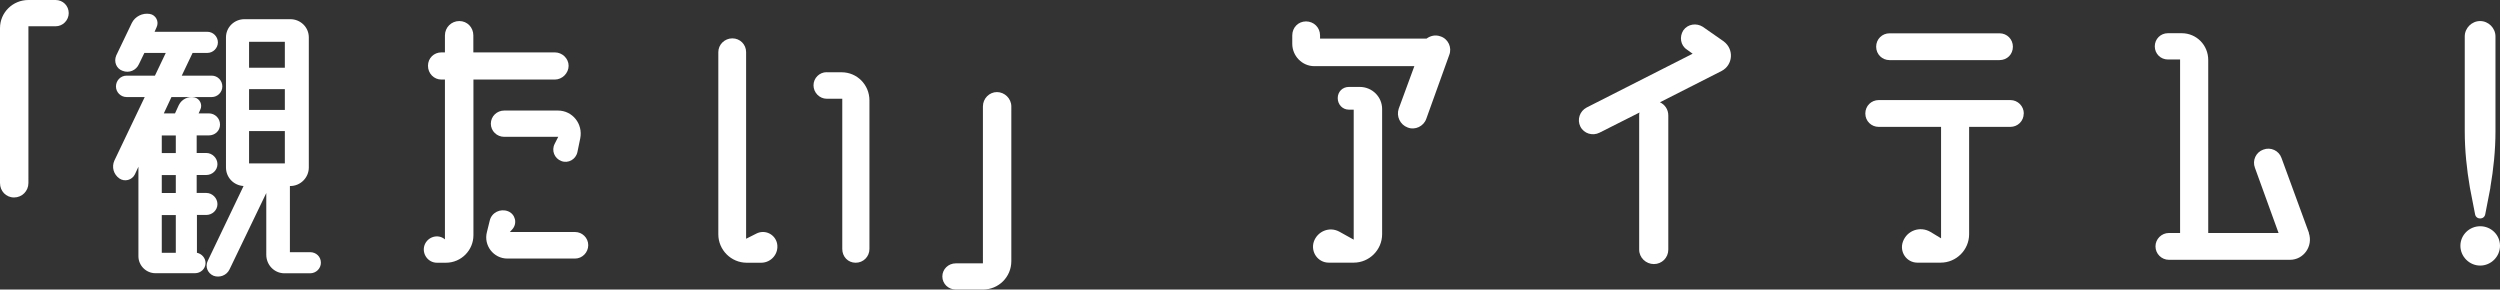
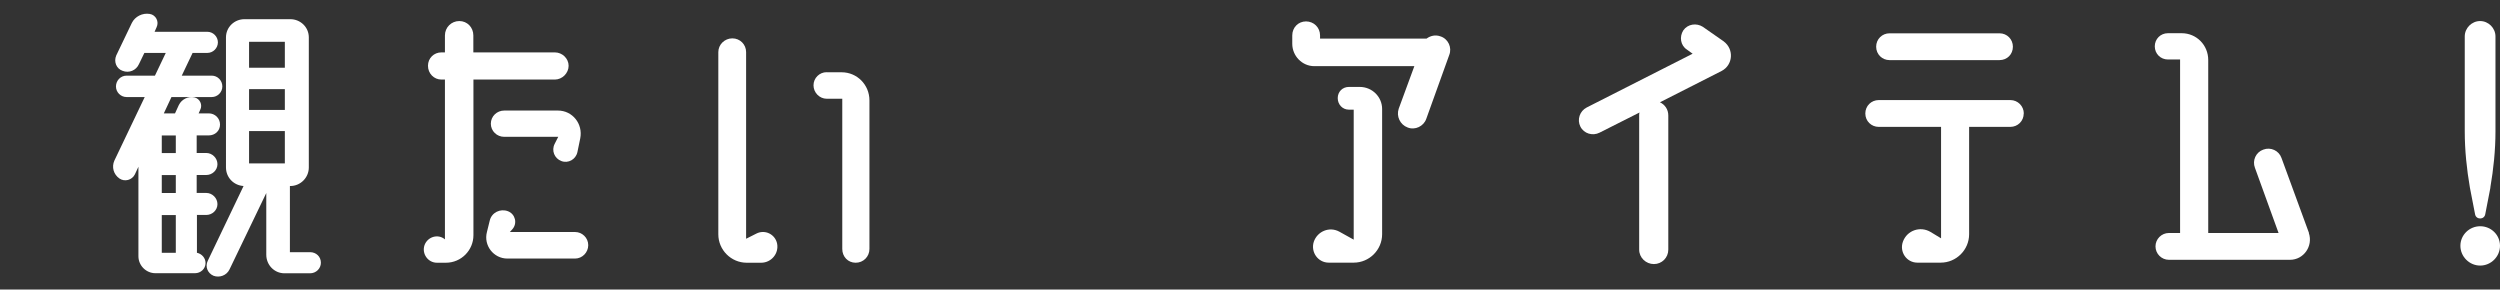
<svg xmlns="http://www.w3.org/2000/svg" id="_レイヤー_2" viewBox="0 0 281.56 32.61">
  <rect x="0" y="0" width="281.56" height="32.61" fill="#333333" stroke="none" />
  <defs>
    <style>.cls-1{fill:#fff;}.cls-2{isolation:isolate;}</style>
  </defs>
  <g id="_レイヤー_1-2">
    <g class="cls-2">
-       <path class="cls-1" d="M7.74,1.48c0,.79-.65,1.48-1.48,1.48H3.2V20.62c0,.9-.72,1.62-1.62,1.62s-1.58-.72-1.58-1.62V3.17C0,1.4,1.44,0,3.2,0h3.06c.83,0,1.48,.65,1.48,1.48Z" />
      <path class="cls-1" d="M22.18,24.22v4.25c.54,.11,.97,.58,.97,1.15,0,.65-.54,1.15-1.19,1.15h-4.46c-1.04,0-1.91-.86-1.91-1.91v-10.08l-.4,.86c-.32,.65-1.15,.86-1.73,.47-.68-.47-.9-1.3-.58-2.02l3.42-7.16h-2.05c-.65,0-1.19-.54-1.19-1.19,0-.68,.54-1.22,1.19-1.22h3.2l1.22-2.56h-2.41l-.61,1.26c-.32,.72-1.12,1.04-1.84,.76-.72-.25-1.01-1.04-.72-1.73l1.76-3.67c.36-.72,1.19-1.15,2.02-1.01,.68,.11,1.08,.86,.76,1.51l-.22,.5h5.94c.65,0,1.19,.54,1.19,1.19s-.54,1.19-1.19,1.19h-1.66l-1.22,2.56h3.38c.65,0,1.19,.54,1.19,1.22,0,.65-.54,1.19-1.19,1.19h-4.54l-.86,1.84h1.26l.43-.94c.32-.65,1.04-1.01,1.76-.86,.61,.14,.94,.83,.65,1.4l-.18,.4h1.15c.68,0,1.26,.54,1.26,1.26s-.58,1.22-1.26,1.22h-1.37v1.98h1.08c.68,0,1.26,.58,1.26,1.26s-.58,1.22-1.26,1.22h-1.08v2.02h1.08c.68,0,1.26,.58,1.26,1.26s-.58,1.22-1.26,1.22h-1.08Zm-2.38-6.98v-1.98h-1.58v1.98h1.58Zm0,4.5v-2.02h-1.58v2.02h1.58Zm-1.58,2.48v4.25h1.58v-4.25h-1.58Zm16.7,4.18c.68,0,1.22,.5,1.22,1.19,0,.65-.54,1.19-1.22,1.19h-2.88c-1.15,0-2.05-.94-2.05-2.09v-6.95l-4.14,8.6c-.32,.68-1.12,.97-1.8,.72-.68-.29-.97-1.04-.65-1.69l4.03-8.42c-1.12-.07-1.98-.97-1.98-2.09V4.21c0-1.15,.94-2.05,2.09-2.05h5.15c1.15,0,2.09,.9,2.09,2.05v14.65c0,1.15-.94,2.09-2.09,2.09h-.04v7.45h2.27Zm-2.84-23.69h-4.03v2.92h4.03v-2.92Zm0,7.67v-2.34h-4.03v2.34h4.03Zm-4.03,2.38v3.64h4.03v-3.64h-4.03Z" />
      <path class="cls-1" d="M62.5,8.96h-9.18V26.49c0,1.69-1.37,3.1-3.1,3.1h-1.01c-1.01,0-1.73-1.01-1.4-1.98,.36-.97,1.55-1.3,2.3-.65V8.96h-.4c-.83,0-1.51-.68-1.51-1.55s.68-1.51,1.51-1.51h.4v-1.91c0-.9,.72-1.62,1.62-1.62s1.58,.72,1.58,1.62v1.91h9.18c.83,0,1.55,.68,1.55,1.51s-.72,1.55-1.55,1.55Zm2.27,17.17c.79,0,1.48,.65,1.48,1.48s-.68,1.51-1.48,1.51h-7.63c-1.55,0-2.7-1.48-2.3-2.99l.32-1.3c.22-.9,1.19-1.37,2.05-1.04,.83,.32,1.08,1.37,.5,2.02l-.29,.32h7.34Zm-7.99-13.68h6.05c1.66,0,2.84,1.51,2.52,3.13l-.32,1.55c-.18,.83-1.04,1.3-1.8,1.01-.79-.29-1.15-1.19-.76-1.94l.4-.79h-6.08c-.83,0-1.51-.65-1.51-1.48s.68-1.48,1.51-1.48Z" />
      <path class="cls-1" d="M87.52,27.43c.22,1.12-.65,2.16-1.8,2.16h-1.62c-1.76,0-3.2-1.44-3.2-3.2V5.87c0-.86,.72-1.55,1.58-1.55s1.55,.68,1.55,1.55V26.89l1.15-.58c.97-.5,2.12,.07,2.34,1.12Zm5.58-19.29h1.69c1.73,0,3.13,1.4,3.13,3.17V28.04c0,.86-.68,1.55-1.55,1.55s-1.51-.68-1.51-1.55V11.12h-1.76c-.79,0-1.48-.68-1.48-1.51s.68-1.48,1.48-1.48Z" />
-       <path class="cls-1" d="M106.13,31.14c0-.83,.68-1.48,1.51-1.48h3.06V11.99c0-.9,.72-1.62,1.58-1.62s1.62,.72,1.62,1.62V29.41c0,1.8-1.44,3.2-3.2,3.2h-3.06c-.83,0-1.51-.65-1.51-1.48Z" />
      <path class="cls-1" d="M162.25,4.1c.86,.29,1.3,1.26,.97,2.09l-2.59,7.2c-.29,.83-1.26,1.3-2.09,.97-.86-.32-1.3-1.26-1.01-2.12l1.76-4.79h-11.27c-1.37,0-2.48-1.15-2.48-2.52v-.94c0-.9,.68-1.58,1.55-1.58s1.58,.68,1.58,1.58v.36h11.99c.43-.32,1.01-.47,1.58-.25Zm-9.11,5.69c1.4,0,2.52,1.12,2.52,2.48v14.11c0,1.76-1.44,3.2-3.2,3.2h-2.81c-1.22,0-2.05-1.19-1.69-2.34,.4-1.19,1.76-1.76,2.88-1.15l1.62,.9V12.35h-.54c-.72,0-1.26-.58-1.26-1.3s.54-1.26,1.26-1.26h1.22Z" />
      <path class="cls-1" d="M194.15,4.68c1.15,.86,1.04,2.63-.25,3.31l-6.95,3.53c.54,.25,.94,.79,.94,1.48v15.12c0,.9-.72,1.62-1.62,1.62s-1.66-.72-1.66-1.62V12.99c0-.11,0-.22,.04-.32l-4.5,2.27c-.79,.4-1.76,.11-2.16-.68-.4-.79-.07-1.76,.72-2.16l11.92-6.05-.65-.47c-.72-.47-.86-1.44-.4-2.16,.5-.72,1.48-.86,2.2-.4l2.38,1.66Z" />
      <path class="cls-1" d="M227.92,12.78c0,.86-.68,1.51-1.51,1.51h-4.64v12.09c0,1.76-1.44,3.2-3.2,3.2h-2.63c-1.22,0-2.05-1.22-1.62-2.38,.47-1.26,1.94-1.76,3.1-1.08l1.19,.72V14.29h-7.02c-.83,0-1.51-.65-1.51-1.51s.68-1.51,1.51-1.51h14.83c.83,0,1.51,.68,1.51,1.51Zm-1.22-7.52c0,.86-.65,1.51-1.51,1.51h-12.38c-.83,0-1.51-.65-1.51-1.51s.68-1.51,1.51-1.51h12.38c.86,0,1.51,.68,1.51,1.51Z" />
      <path class="cls-1" d="M260.03,26.24c.5,1.48-.58,3.02-2.12,3.02h-13.64c-.83,0-1.51-.68-1.51-1.51s.68-1.51,1.51-1.51h1.26V6.7h-1.37c-.83,0-1.48-.65-1.48-1.48s.65-1.48,1.48-1.48h1.55c1.66,0,2.99,1.33,2.99,3.02V26.24h7.92l-2.66-7.34c-.32-.83,.11-1.76,.94-2.05,.83-.32,1.76,.11,2.05,.94l3.1,8.46Z" />
      <path class="cls-1" d="M281.56,27.68c0,1.22-1.01,2.23-2.23,2.23s-2.23-1.01-2.23-2.23,1.01-2.2,2.23-2.2,2.23,.97,2.23,2.2Zm-1.08-6.55l-.58,2.99c-.11,.65-1.04,.65-1.15,0l-.58-2.99c-.36-2.09-.58-4.21-.58-6.33V4.1c0-.94,.79-1.73,1.73-1.73s1.73,.79,1.73,1.73V14.79c0,2.12-.22,4.25-.58,6.33Z" />
    </g>
  </g>
</svg>